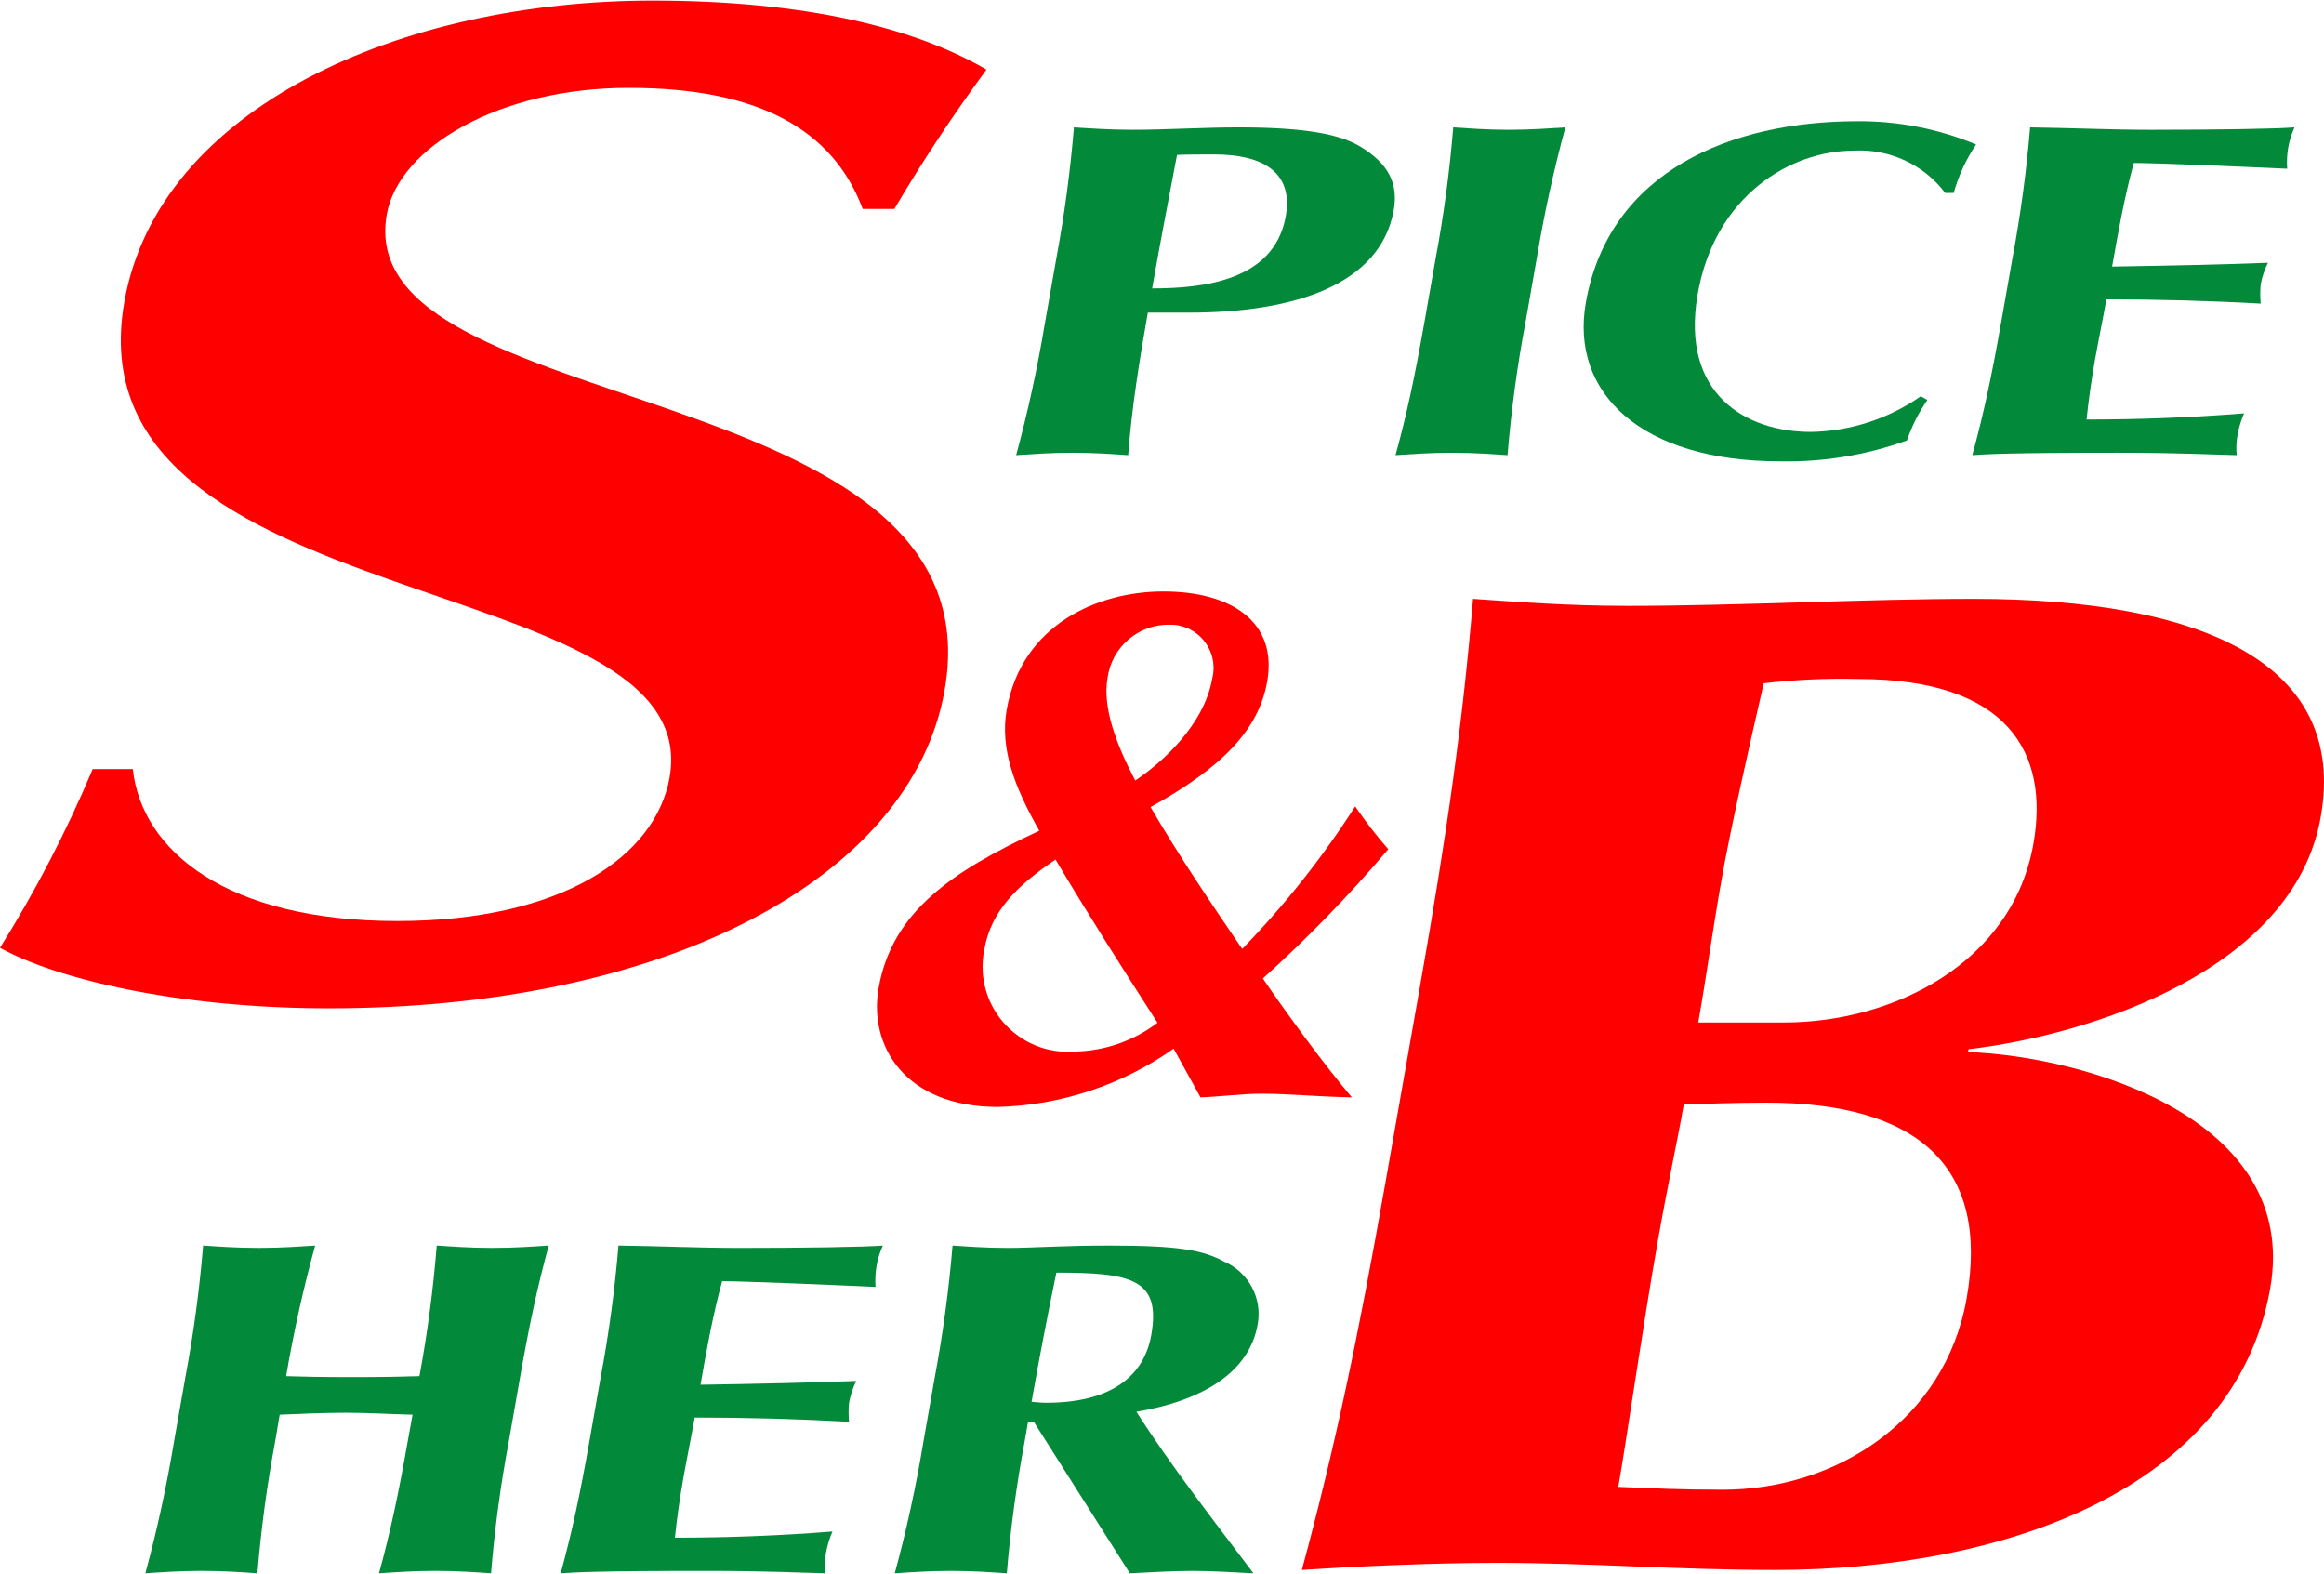
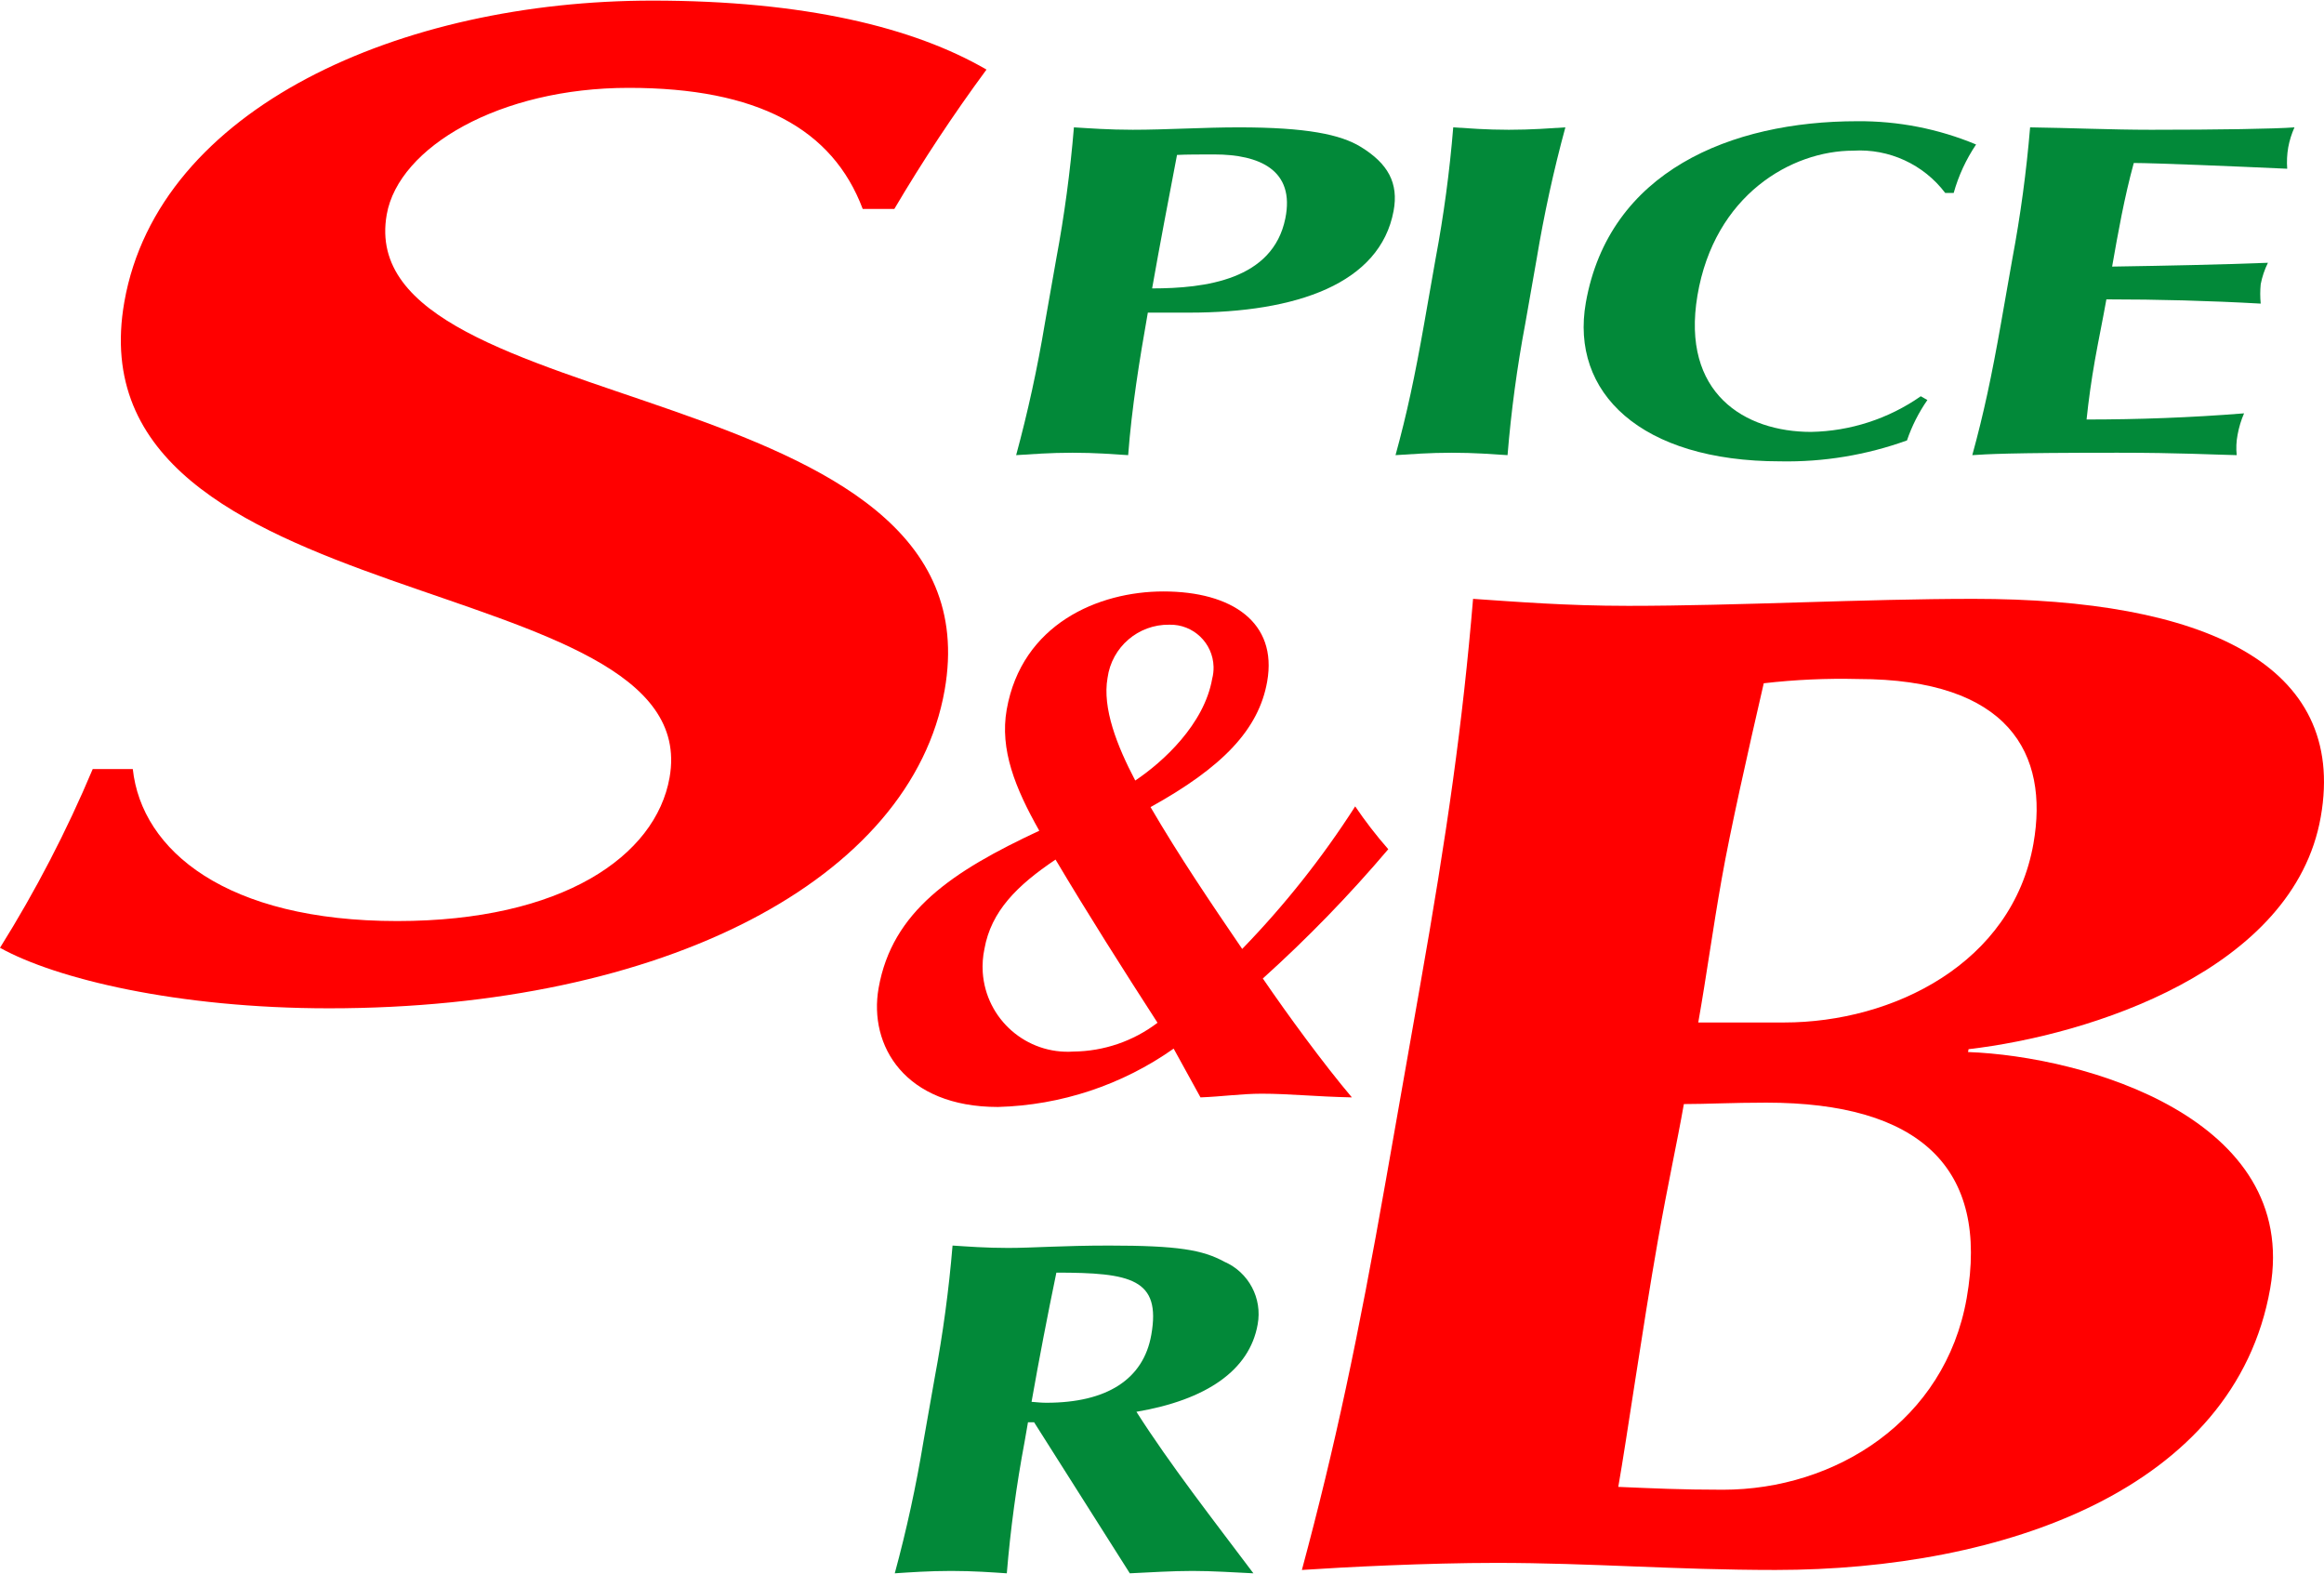
<svg xmlns="http://www.w3.org/2000/svg" version="1.1" id="レイヤー_1" x="0px" y="0px" viewBox="0 0 127.278 86.122" width="127" height="86" style="enable-background:new 0 0 127.278 86.122;" xml:space="preserve">
  <style type="text/css">
	.st0{fill:#FF0000;}
	.st1{fill:#028939;}
</style>
  <title>logo</title>
  <path class="st0" d="M47.248,11.408C45.595,7.014,41.48,4.778,34.428,4.778c-7.054,0-12.594,3.238-13.248,6.937  c-2.011,11.408,33.639,8.555,30.554,26.05c-1.822,10.327-15.325,17.417-33.708,17.417  c-8.324,0-14.975-1.618-18.026-3.314c1.953-3.121,3.651-6.394,5.078-9.788h2.195  c0.484,4.469,5.124,8.324,14.486,8.324c9.018,0,14.152-3.545,14.912-7.861c2.05-11.64-32.944-8.557-29.86-26.05  C8.687,5.856,21.976,0,35.731,0c8.323,0,14.311,1.464,18.296,3.777c-1.811,2.456-3.496,5.003-5.047,7.631H47.248z" />
  <path class="st0" d="M111.364,46.17c-1.155,6.55-7.69,9.788-13.648,9.788h-4.708  c0.463-2.62,0.791-5.088,1.284-7.863c0.461-2.622,1.431-6.935,2.303-10.712c1.715-0.198,3.441-0.276,5.167-0.233  C110.024,37.151,112.235,41.236,111.364,46.17z M75.901,64.589c-1.521,8.633-2.775,14.566-4.601,21.349  c2.328-0.156,6.869-0.387,10.634-0.387c5.231,0,9.763,0.387,15.307,0.387c12.444,0,25.148-4.393,27.09-15.414  c1.643-9.325-10.206-12.717-16.548-12.948l0.029-0.156c6.618-0.77,17.808-4.313,19.288-12.717  c1.484-8.399-6.47-11.943-19.024-11.943c-5.959,0-12.931,0.383-18.893,0.383c-3.45,0-6.233-0.231-8.508-0.383  c-0.568,6.781-1.404,12.713-2.929,21.346L75.901,64.589z M107.707,71.065c-1.182,6.701-7.182,10.48-13.352,10.48  c-2.3,0-3.856-0.078-5.727-0.156c0.475-2.697,1.314-8.631,2.168-13.487c0.558-3.16,1.044-5.317,1.424-7.476  c1.255,0,2.629-0.078,4.512-0.078c8.366,0,12.237,3.546,10.976,10.716V71.065z" />
  <path class="st0" d="M60.657,37.087c0.23-1.687,1.683-2.937,3.385-2.911c1.305-0.032,2.389,1,2.421,2.305  c0.005,0.218-0.019,0.436-0.074,0.647c-0.438,2.507-2.702,4.57-4.215,5.581  C61.174,40.807,60.363,38.743,60.657,37.087z M65.747,60.06c1.138-0.041,2.26-0.202,3.353-0.202  c1.496,0,2.964,0.161,4.938,0.202c-1.54-1.82-3.495-4.491-4.877-6.511c2.446-2.203,4.742-4.568,6.87-7.079  c-0.652-0.743-1.257-1.527-1.812-2.345c-1.796,2.803-3.87,5.418-6.188,7.806  c-1.737-2.548-3.437-5.056-5.02-7.767c3.943-2.182,5.925-4.245,6.388-6.875c0.572-3.236-1.922-4.934-5.682-4.934  c-3.559,0-7.756,1.781-8.584,6.472c-0.383,2.182,0.459,4.288,1.785,6.631c-4.761,2.223-8.057,4.409-8.8,8.616  c-0.556,3.154,1.441,6.511,6.536,6.511c3.453-0.092,6.801-1.204,9.623-3.195L65.747,60.06z M53.914,51.931  c0.366-2.063,1.787-3.479,3.895-4.893c1.778,2.991,3.679,5.984,5.585,8.936c-1.326,1.008-2.942,1.561-4.607,1.577  c-2.569,0.172-4.792-1.77-4.965-4.34C53.795,52.782,53.825,52.351,53.914,51.931z" />
-   <path class="st1" d="M32.899,75.379c0.448-2.383,0.773-4.788,0.972-7.205c2.203,0.025,4.428,0.13,6.635,0.13  c3.668,0,6.821-0.052,7.845-0.13c-0.159,0.349-0.274,0.716-0.342,1.093c-0.066,0.387-0.086,0.779-0.06,1.171  c-2.818-0.13-7.277-0.313-8.399-0.313c-0.523,1.9-0.852,3.771-1.186,5.671c3.265-0.053,5.671-0.105,8.53-0.208  c-0.182,0.371-0.313,0.765-0.391,1.171c-0.037,0.354-0.038,0.711-0.004,1.065  c-2.814-0.156-5.605-0.233-8.452-0.233c-0.193,1.093-0.426,2.209-0.624,3.329c-0.193,1.093-0.354,2.209-0.461,3.252  c2.806,0,5.705-0.105,8.629-0.339c-0.163,0.375-0.282,0.768-0.354,1.171c-0.071,0.368-0.087,0.745-0.049,1.118  c-1.344-0.027-3.084-0.13-6.527-0.13c-6.099,0-7.122,0.078-7.954,0.13c0.628-2.289,1.054-4.292,1.569-7.205  L32.899,75.379z" />
  <path class="st1" d="M63.053,73.062c-0.43,2.447-2.449,3.72-5.741,3.72c-0.263,0-0.519-0.025-0.817-0.051  c0.418-2.369,0.869-4.708,1.359-7.075C61.937,69.657,63.595,69.996,63.053,73.062z M61.876,86.122  c1.134-0.053,2.303-0.13,3.427-0.13s2.23,0.078,3.342,0.13c-2.211-2.941-4.53-5.906-6.407-8.845  c3.818-0.649,6.195-2.262,6.64-4.784c0.265-1.43-0.491-2.854-1.824-3.434c-1.194-0.649-2.539-0.885-6.318-0.885  c-2.544,0-4.177,0.13-5.525,0.13c-1.233,0-2.23-0.078-3.043-0.13c-0.201,2.417-0.525,4.822-0.972,7.205  l-0.624,3.538c-0.4,2.427-0.923,4.832-1.568,7.205c0.832-0.053,1.857-0.13,3.092-0.13  c1.235,0,2.233,0.078,3.044,0.13c0.201-2.417,0.526-4.822,0.974-7.205l0.185-1.065h0.336L61.876,86.122z" />
-   <path class="st1" d="M15.671,75.326c0.815,0.027,1.945,0.052,3.66,0.052s2.721-0.025,3.64-0.052  c0.44-2.366,0.756-4.754,0.947-7.153c0.815,0.052,1.812,0.13,3.047,0.13c1.233,0,2.256-0.078,3.088-0.13  c-0.628,2.289-1.054,4.292-1.569,7.205l-0.622,3.538c-0.448,2.383-0.772,4.788-0.97,7.205  c-0.815-0.053-1.81-0.13-3.047-0.13c-1.235,0-2.256,0.078-3.088,0.13c0.628-2.289,1.054-4.292,1.569-7.205  l0.269-1.482c-1.223-0.027-2.404-0.105-3.629-0.105c-1.2,0-2.42,0.052-3.648,0.105l-0.251,1.482  c-0.446,2.384-0.77,4.789-0.969,7.205c-0.817-0.053-1.811-0.13-3.047-0.13c-1.235,0-2.258,0.078-3.09,0.13  c0.644-2.374,1.167-4.779,1.569-7.205l0.624-3.538c0.448-2.383,0.771-4.788,0.97-7.205  c0.815,0.052,1.812,0.13,3.046,0.13s2.258-0.078,3.09-0.13C16.61,70.529,16.08,72.917,15.671,75.326z" />
  <path class="st1" d="M106.533,10.533c-1.186-1.566-3.076-2.435-5.037-2.316c-3.378,0-7.604,2.421-8.533,7.933  c-0.9,5.36,2.594,7.468,6.221,7.468c2.153-0.039,4.246-0.719,6.011-1.952l0.362,0.206  c-0.474,0.682-0.851,1.427-1.118,2.213c-2.223,0.801-4.573,1.19-6.935,1.145c-7.66,0-11.517-3.771-10.653-8.689  c1.268-7.178,7.927-9.936,14.862-9.936c2.234-0.019,4.449,0.414,6.511,1.274c-0.548,0.814-0.962,1.71-1.227,2.655  L106.533,10.533z" />
  <path class="st1" d="M63.098,15.76c0.426-2.417,0.896-4.864,1.363-7.309c0.482-0.027,1.354-0.027,2.045-0.027  c2.478,0,4.428,0.86,3.886,3.51C69.707,15.293,66.008,15.76,63.098,15.76z M58.815,6.941  c-0.2,2.417-0.523,4.823-0.969,7.207l-0.624,3.538c-0.403,2.427-0.927,4.831-1.571,7.205  c0.832-0.052,1.857-0.132,3.092-0.132s2.23,0.08,3.043,0.132c0.197-2.6,0.618-5.202,1.077-7.804h2.252  c5.894,0,10.464-1.587,11.207-5.566c0.286-1.534-0.309-2.6-1.799-3.512c-1.101-0.677-2.967-1.068-6.686-1.068  c-1.902,0-3.98,0.132-5.802,0.132c-1.303,0-2.359-0.08-3.22-0.132" />
  <path class="st1" d="M78.62,14.148c0.448-2.384,0.772-4.79,0.969-7.207c0.817,0.052,1.814,0.132,3.049,0.132  c1.233,0,2.256-0.08,3.092-0.132c-0.645,2.374-1.17,4.78-1.573,7.207l-0.622,3.538  c-0.449,2.383-0.773,4.788-0.971,7.205c-0.815-0.052-1.812-0.132-3.047-0.132c-1.235,0-2.256,0.08-3.088,0.132  c0.628-2.289,1.054-4.294,1.569-7.205L78.62,14.148z" />
  <path class="st1" d="M110.208,14.148c0.448-2.384,0.773-4.79,0.974-7.207c2.203,0.029,4.426,0.132,6.634,0.132  c3.668,0,6.821-0.051,7.845-0.132c-0.157,0.35-0.272,0.718-0.342,1.095c-0.067,0.386-0.086,0.78-0.056,1.171  c-2.822-0.13-7.281-0.315-8.403-0.315c-0.519,1.9-0.852,3.773-1.186,5.673c3.265-0.052,5.669-0.103,8.533-0.208  c-0.183,0.371-0.316,0.765-0.395,1.171c-0.035,0.354-0.035,0.711,0,1.065c-2.818-0.158-5.609-0.233-8.452-0.233  c-0.193,1.091-0.43,2.211-0.628,3.329c-0.193,1.091-0.35,2.211-0.457,3.25c2.806,0,5.704-0.103,8.625-0.337  c-0.163,0.375-0.281,0.767-0.354,1.169c-0.072,0.369-0.088,0.746-0.049,1.12c-1.344-0.027-3.084-0.132-6.527-0.132  c-6.095,0-7.122,0.08-7.954,0.132c0.628-2.289,1.054-4.294,1.569-7.205L110.208,14.148z" />
</svg>